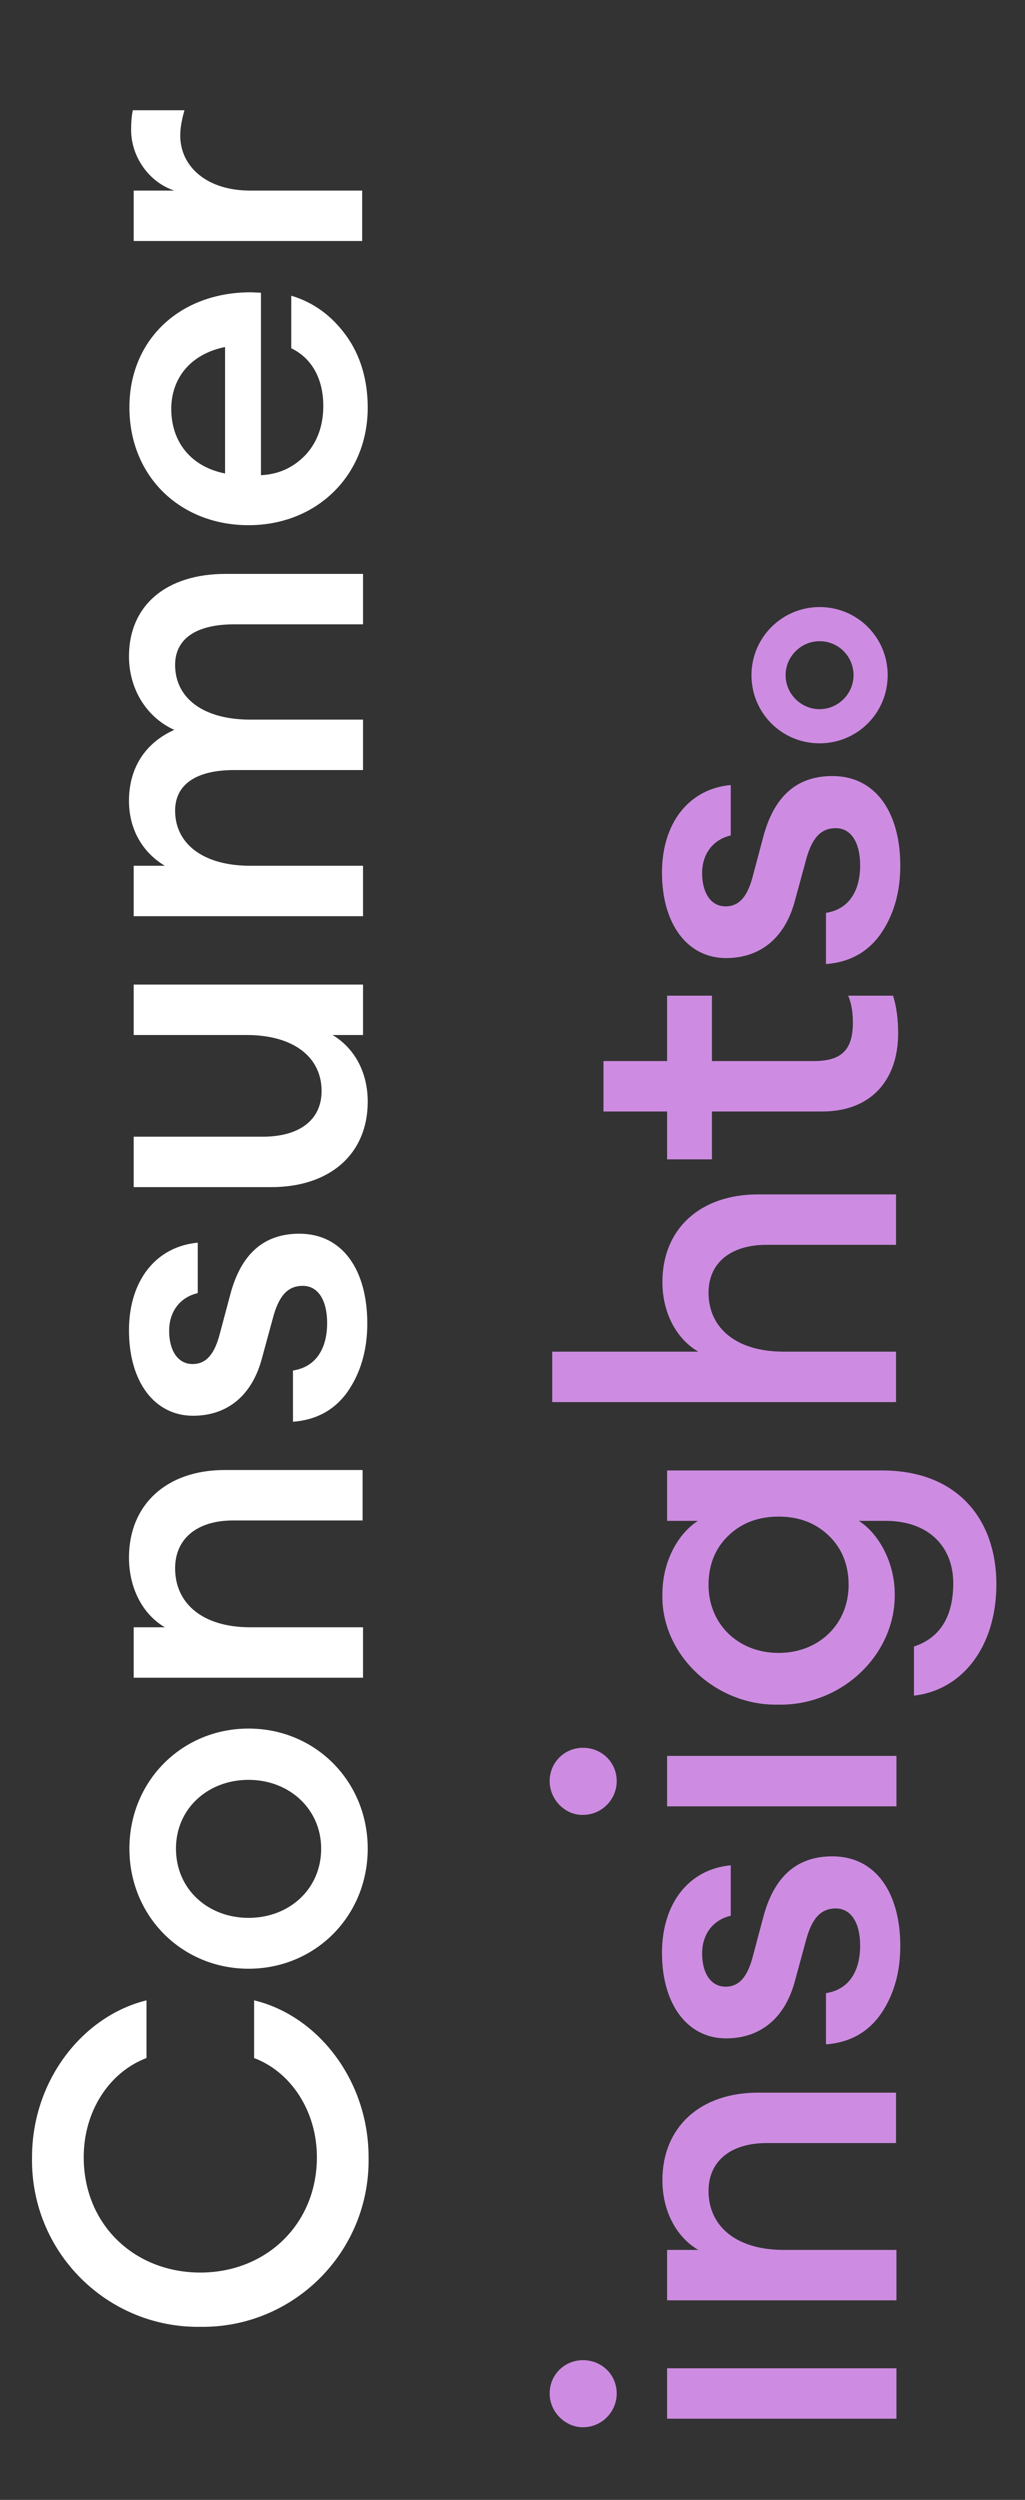
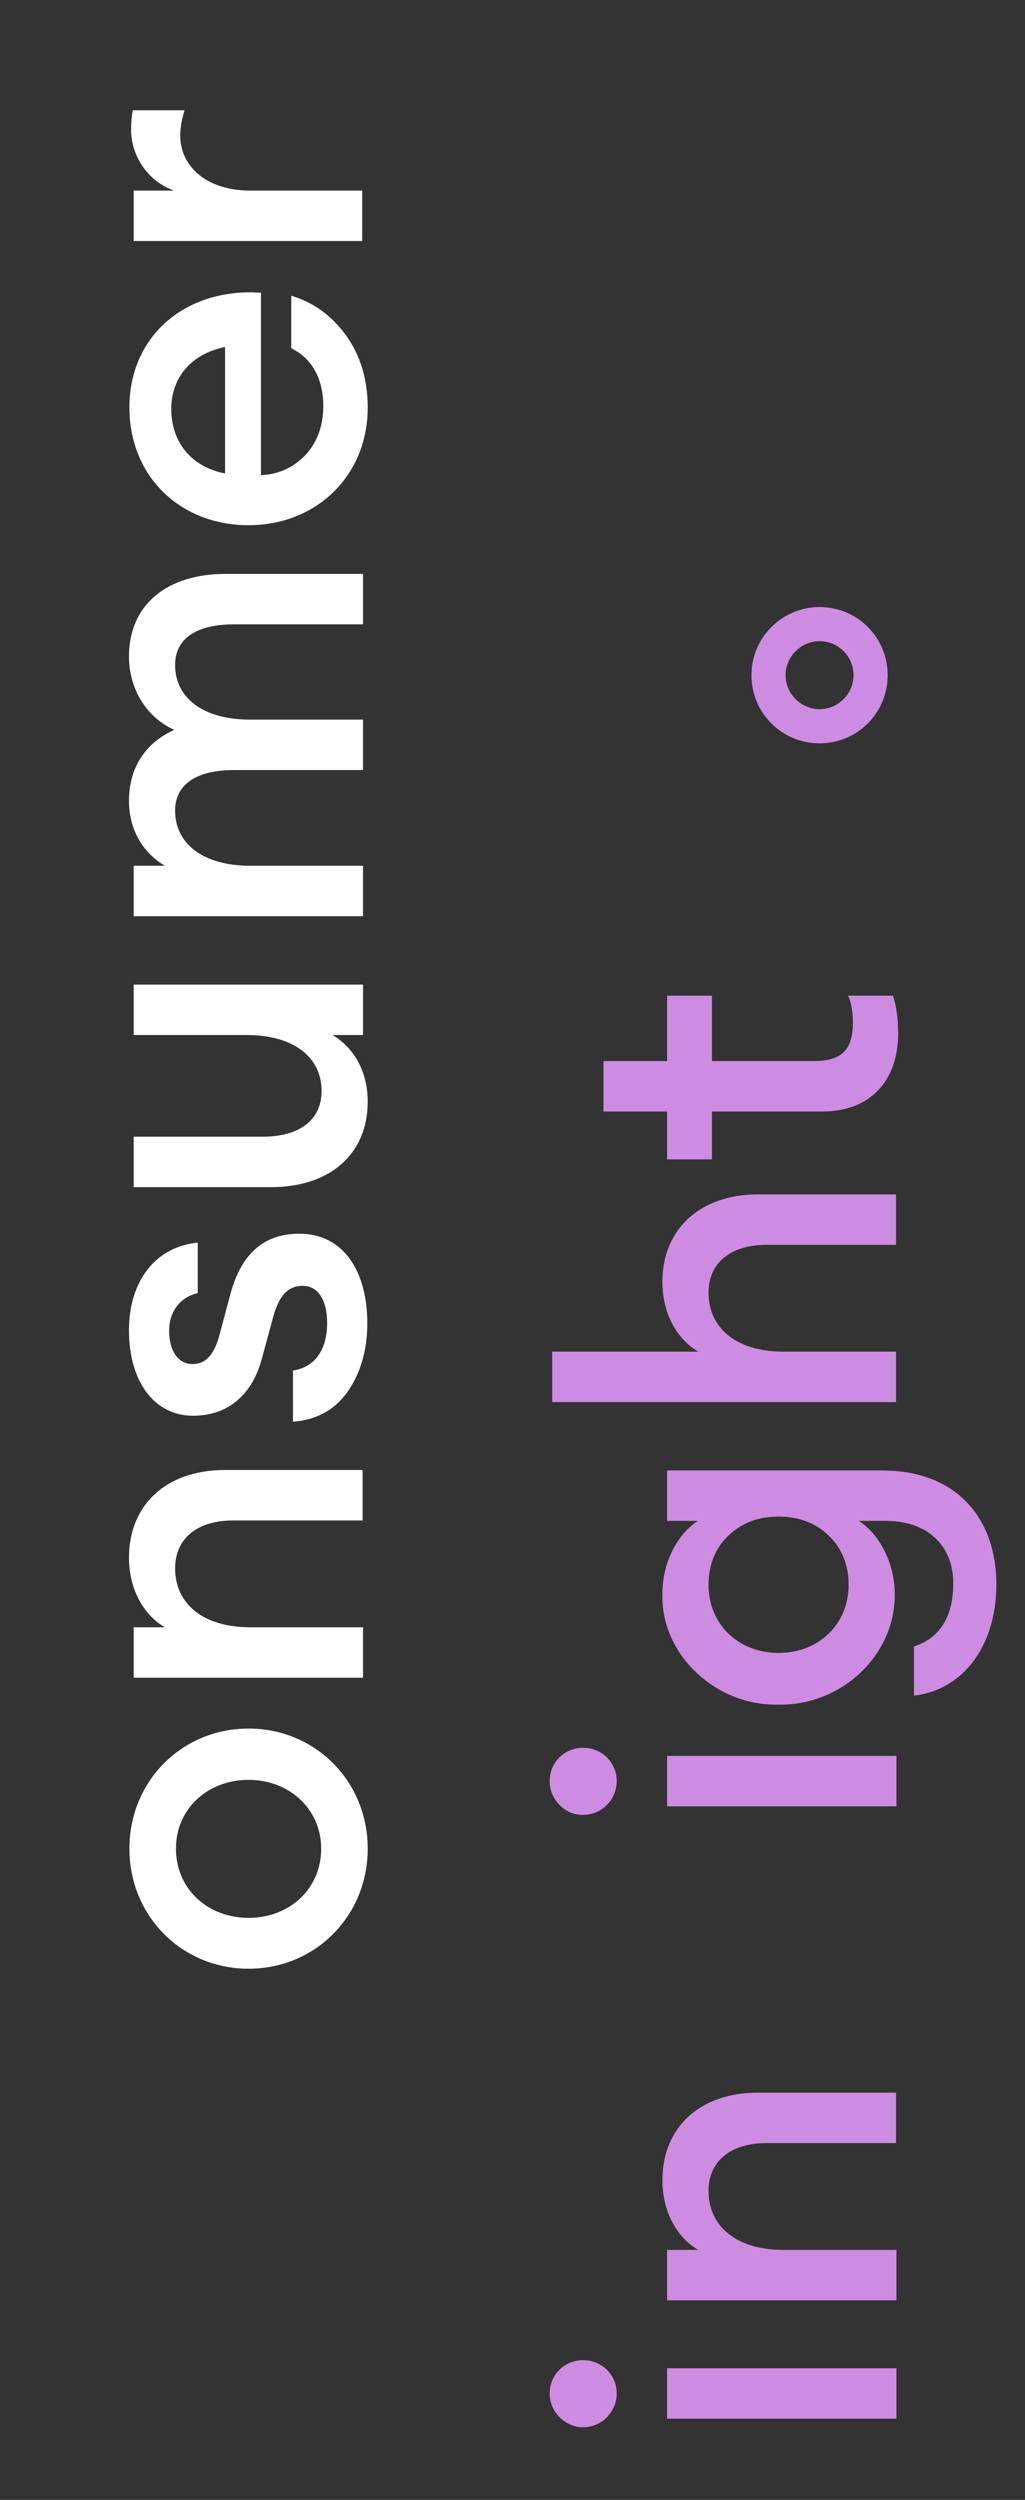
<svg xmlns="http://www.w3.org/2000/svg" version="1.1" id="Layer_1" x="0px" y="0px" viewBox="0 0 240 585" style="enable-background:new 0 0 240 585;" xml:space="preserve">
  <rect x="0" y="0" width="240" height="585" fill="#333333" stroke="none" />
  <style type="text/css"> .st0{enable-background:new ;} .st1{fill:#FFFFFF;} .st2{fill:#CD8CE1;} .st3{fill-rule:evenodd;clip-rule:evenodd;fill:#CD8CE1;stroke:#CD8CE1;stroke-width:0.891;} </style>
  <g id="Page-1">
    <g id="Nano_Insights_" transform="translate(-1096, 0)">
      <g id="Consumer-insights" transform="translate(1096.5, 0)">
        <g class="st0">
-           <path class="st1" d="M59,468.1c15,3.6,26.8,18.8,26.8,36.7c0.4,22.2-17.6,40-39.4,39.7C24.6,544.8,6.6,527,7,504.8 c0-17.9,11.8-33,26.8-36.7v13.5c-8.7,3.3-14.7,12.4-14.7,23.2c0,15.8,11.9,27,27.3,27s27.3-11.3,27.3-27 c0-10.7-6-19.9-14.7-23.2V468.1z" />
          <path class="st1" d="M29.8,432.6c0-15.8,12.3-28.1,27.9-28.1s27.9,12.3,27.9,28.1s-12.3,28.1-27.9,28.1S29.8,448.4,29.8,432.6z M40.7,432.6c0,9.5,7.5,16.2,17,16.2s17-6.7,17-16.2c0-9.3-7.5-16.1-17-16.1S40.7,423.2,40.7,432.6z" />
          <path class="st1" d="M30.8,380.8h7.3c-5.3-3.1-8.4-9.3-8.4-16.3c0-12.4,8.8-20.5,22.4-20.5h32.3v11.8H54.1 c-8.5,0-13.6,4.3-13.6,11.2c0,8.2,6.4,13.8,17.6,13.8h26.4v11.8H30.8V380.8z" />
          <path class="st1" d="M68.2,320.7c5.5-0.9,7.9-5.4,7.9-11.1c0-5.3-2.1-8.7-5.7-8.7s-5.7,2.4-7.1,7.9l-2.4,8.8 c-2.3,9-8.2,13.7-16.2,13.7c-9,0-15-7.9-15-20c0-11.6,6.3-19.6,16.1-20.5v11.8c-4.3,1-6.7,4.5-6.7,8.8c0,4.6,2,7.8,5.5,7.8 c3.3,0,5.2-2.5,6.4-7.2l2.4-9c2.5-9.5,7.8-14.3,16.2-14.3c10.2,0,15.9,8.6,15.9,21c0,6.3-1.6,11.7-4.7,16.1 c-3.1,4.3-7.4,6.5-12.7,6.9V320.7z" />
          <path class="st1" d="M77.2,242.1c5.3,3.1,8.4,8.8,8.4,15.7c0,12.3-8.9,20-22.6,20H30.8V266H61c8.6,0,13.8-3.9,13.8-10.7 c0-7.8-6.4-13.1-17.6-13.1H30.8v-11.8h53.7v11.8H77.2z" />
          <path class="st1" d="M84.5,134.3v11.8H54.3c-8.6,0-13.8,3.2-13.8,9.5c0,7.7,6.5,12.8,17.6,12.8h26.4v11.8H54.3 c-8.6,0-13.8,3.2-13.8,9.5c0,7.7,6.5,12.9,17.6,12.9h26.4v11.8H30.8v-11.8h7.3c-5.2-3.1-8.4-8.5-8.4-15.2 c0-7.8,3.9-13.6,10.6-16.6c-6.8-3.1-10.6-9.9-10.6-17.2c0-12,8.8-19.3,22.6-19.3H84.5z" />
          <path class="st1" d="M60.6,68.5v42.7c4.2-0.2,7.6-1.8,10.4-4.7c2.8-3,4.2-6.9,4.2-11.5c0-6.1-2.5-11.1-7.5-13.5V69.2 c5.3,1.6,9.5,4.7,12.9,9.4c3.3,4.6,5,10.3,5,16.8c0,15.8-11.9,27.5-27.9,27.5c-15.9,0-27.9-11.3-27.9-27.6 c0-15.7,11.7-26.9,28.4-26.9L60.6,68.5z M52.2,81.2c-8.3,1.7-12.6,7.5-12.6,14.5c0,7.6,4.5,13.5,12.6,15.1V81.2z" />
          <path class="st1" d="M30.8,44.6h9.5c-6-2-10.1-8-10.1-14.2c0-1.6,0.1-3.2,0.4-4.6h12.1c-0.6,2-1,4.1-1,5.9 c0,7.2,6.1,12.9,16.4,12.9h26.2v11.8H30.8V44.6z" />
        </g>
        <g class="st0">
          <path class="st2" d="M128.2,560.1c0-4.4,3.5-7.8,7.8-7.8c4.4,0,7.9,3.4,7.9,7.8c0,4.3-3.5,7.9-7.9,7.9 C131.8,568,128.2,564.4,128.2,560.1z M155.7,554.2h53.7V566h-53.7V554.2z" />
          <path class="st2" d="M155.7,526.5h7.3c-5.3-3.1-8.4-9.3-8.4-16.3c0-12.4,8.8-20.5,22.4-20.5h32.3v11.8H179 c-8.5,0-13.6,4.3-13.6,11.2c0,8.2,6.4,13.8,17.6,13.8h26.4v11.8h-53.7V526.5z" />
-           <path class="st2" d="M193,466.4c5.5-0.9,7.9-5.4,7.9-11.1c0-5.3-2.1-8.7-5.7-8.7s-5.7,2.4-7.1,7.9l-2.4,8.8 c-2.3,9-8.2,13.7-16.2,13.7c-9,0-15-7.9-15-20c0-11.6,6.3-19.6,16.1-20.5v11.8c-4.3,1-6.7,4.5-6.7,8.8c0,4.6,2,7.8,5.5,7.8 c3.3,0,5.2-2.5,6.4-7.2l2.4-9c2.5-9.5,7.8-14.3,16.2-14.3c10.2,0,15.9,8.6,15.9,21c0,6.3-1.6,11.7-4.7,16.1 c-3.1,4.3-7.4,6.5-12.7,6.9V466.4z" />
          <path class="st2" d="M128.2,416.8c0-4.4,3.5-7.8,7.8-7.8c4.4,0,7.9,3.4,7.9,7.8c0,4.3-3.5,7.9-7.9,7.9 C131.8,424.8,128.2,421.1,128.2,416.8z M155.7,410.9h53.7v11.8h-53.7V410.9z" />
          <path class="st2" d="M206,344.1c18.1,0,26.8,11.9,26.8,26.6c0,14.7-8,24.8-19.3,26.1v-11.5c6.1-2,9.2-7,9.2-14.8 c0-8.6-5.8-14.6-15.8-14.6h-6.3c4.8,3.1,8.4,9.9,8.4,17.1c0.2,14.1-12.3,26.2-27.3,25.9c-14.7,0.3-27.5-11.8-27.1-25.9 c0-7.3,3.4-13.9,8.3-17.1h-7.2v-11.8H206z M198.2,370.9c0-4.6-1.5-8.5-4.6-11.5c-3.1-3-7-4.5-11.8-4.5s-8.7,1.5-11.8,4.5 c-3.1,3-4.6,6.9-4.6,11.5c0,9.1,6.9,15.9,16.4,15.9S198.2,380,198.2,370.9z" />
          <path class="st2" d="M209.3,316.3v11.8h-80.5v-11.8H163c-5.3-3.1-8.4-9.3-8.4-16.3c0-12.4,8.8-20.5,22.4-20.5h32.3v11.8H179 c-8.5,0-13.6,4.3-13.6,11.2c0,8.2,6.4,13.8,17.6,13.8H209.3z" />
          <path class="st2" d="M166.2,260.1v11.2h-10.5v-11.2h-14.9v-11.8h14.9v-15.3h10.5v15.3h23.9c6.5,0,9.1-2.7,9.1-9 c0-2.3-0.3-4.4-1.1-6.3h10.5c0.8,2.5,1.2,5.5,1.2,8.8c0,10.8-6.2,18.3-17.8,18.3H166.2z" />
-           <path class="st2" d="M193,213.6c5.5-0.9,7.9-5.4,7.9-11.1c0-5.3-2.1-8.7-5.7-8.7s-5.7,2.4-7.1,7.9l-2.4,8.8 c-2.3,9-8.2,13.7-16.2,13.7c-9,0-15-7.9-15-20c0-11.6,6.3-19.6,16.1-20.5v11.8c-4.3,1-6.7,4.5-6.7,8.8c0,4.6,2,7.8,5.5,7.8 c3.3,0,5.2-2.5,6.4-7.2l2.4-9c2.5-9.5,7.8-14.3,16.2-14.3c10.2,0,15.9,8.6,15.9,21c0,6.3-1.6,11.7-4.7,16.1 c-3.1,4.3-7.4,6.5-12.7,6.9V213.6z" />
        </g>
        <path id="Combined-Shape-Copy-5" class="st3" d="M191.4,142.5c8.6,0,15.5,6.9,15.5,15.5s-6.9,15.5-15.5,15.5s-15.5-6.9-15.5-15.5 S182.9,142.5,191.4,142.5z M191.4,149.6c-4.6,0-8.4,3.8-8.4,8.4s3.8,8.4,8.4,8.4s8.4-3.8,8.4-8.4S196.1,149.6,191.4,149.6z" />
      </g>
    </g>
  </g>
</svg>